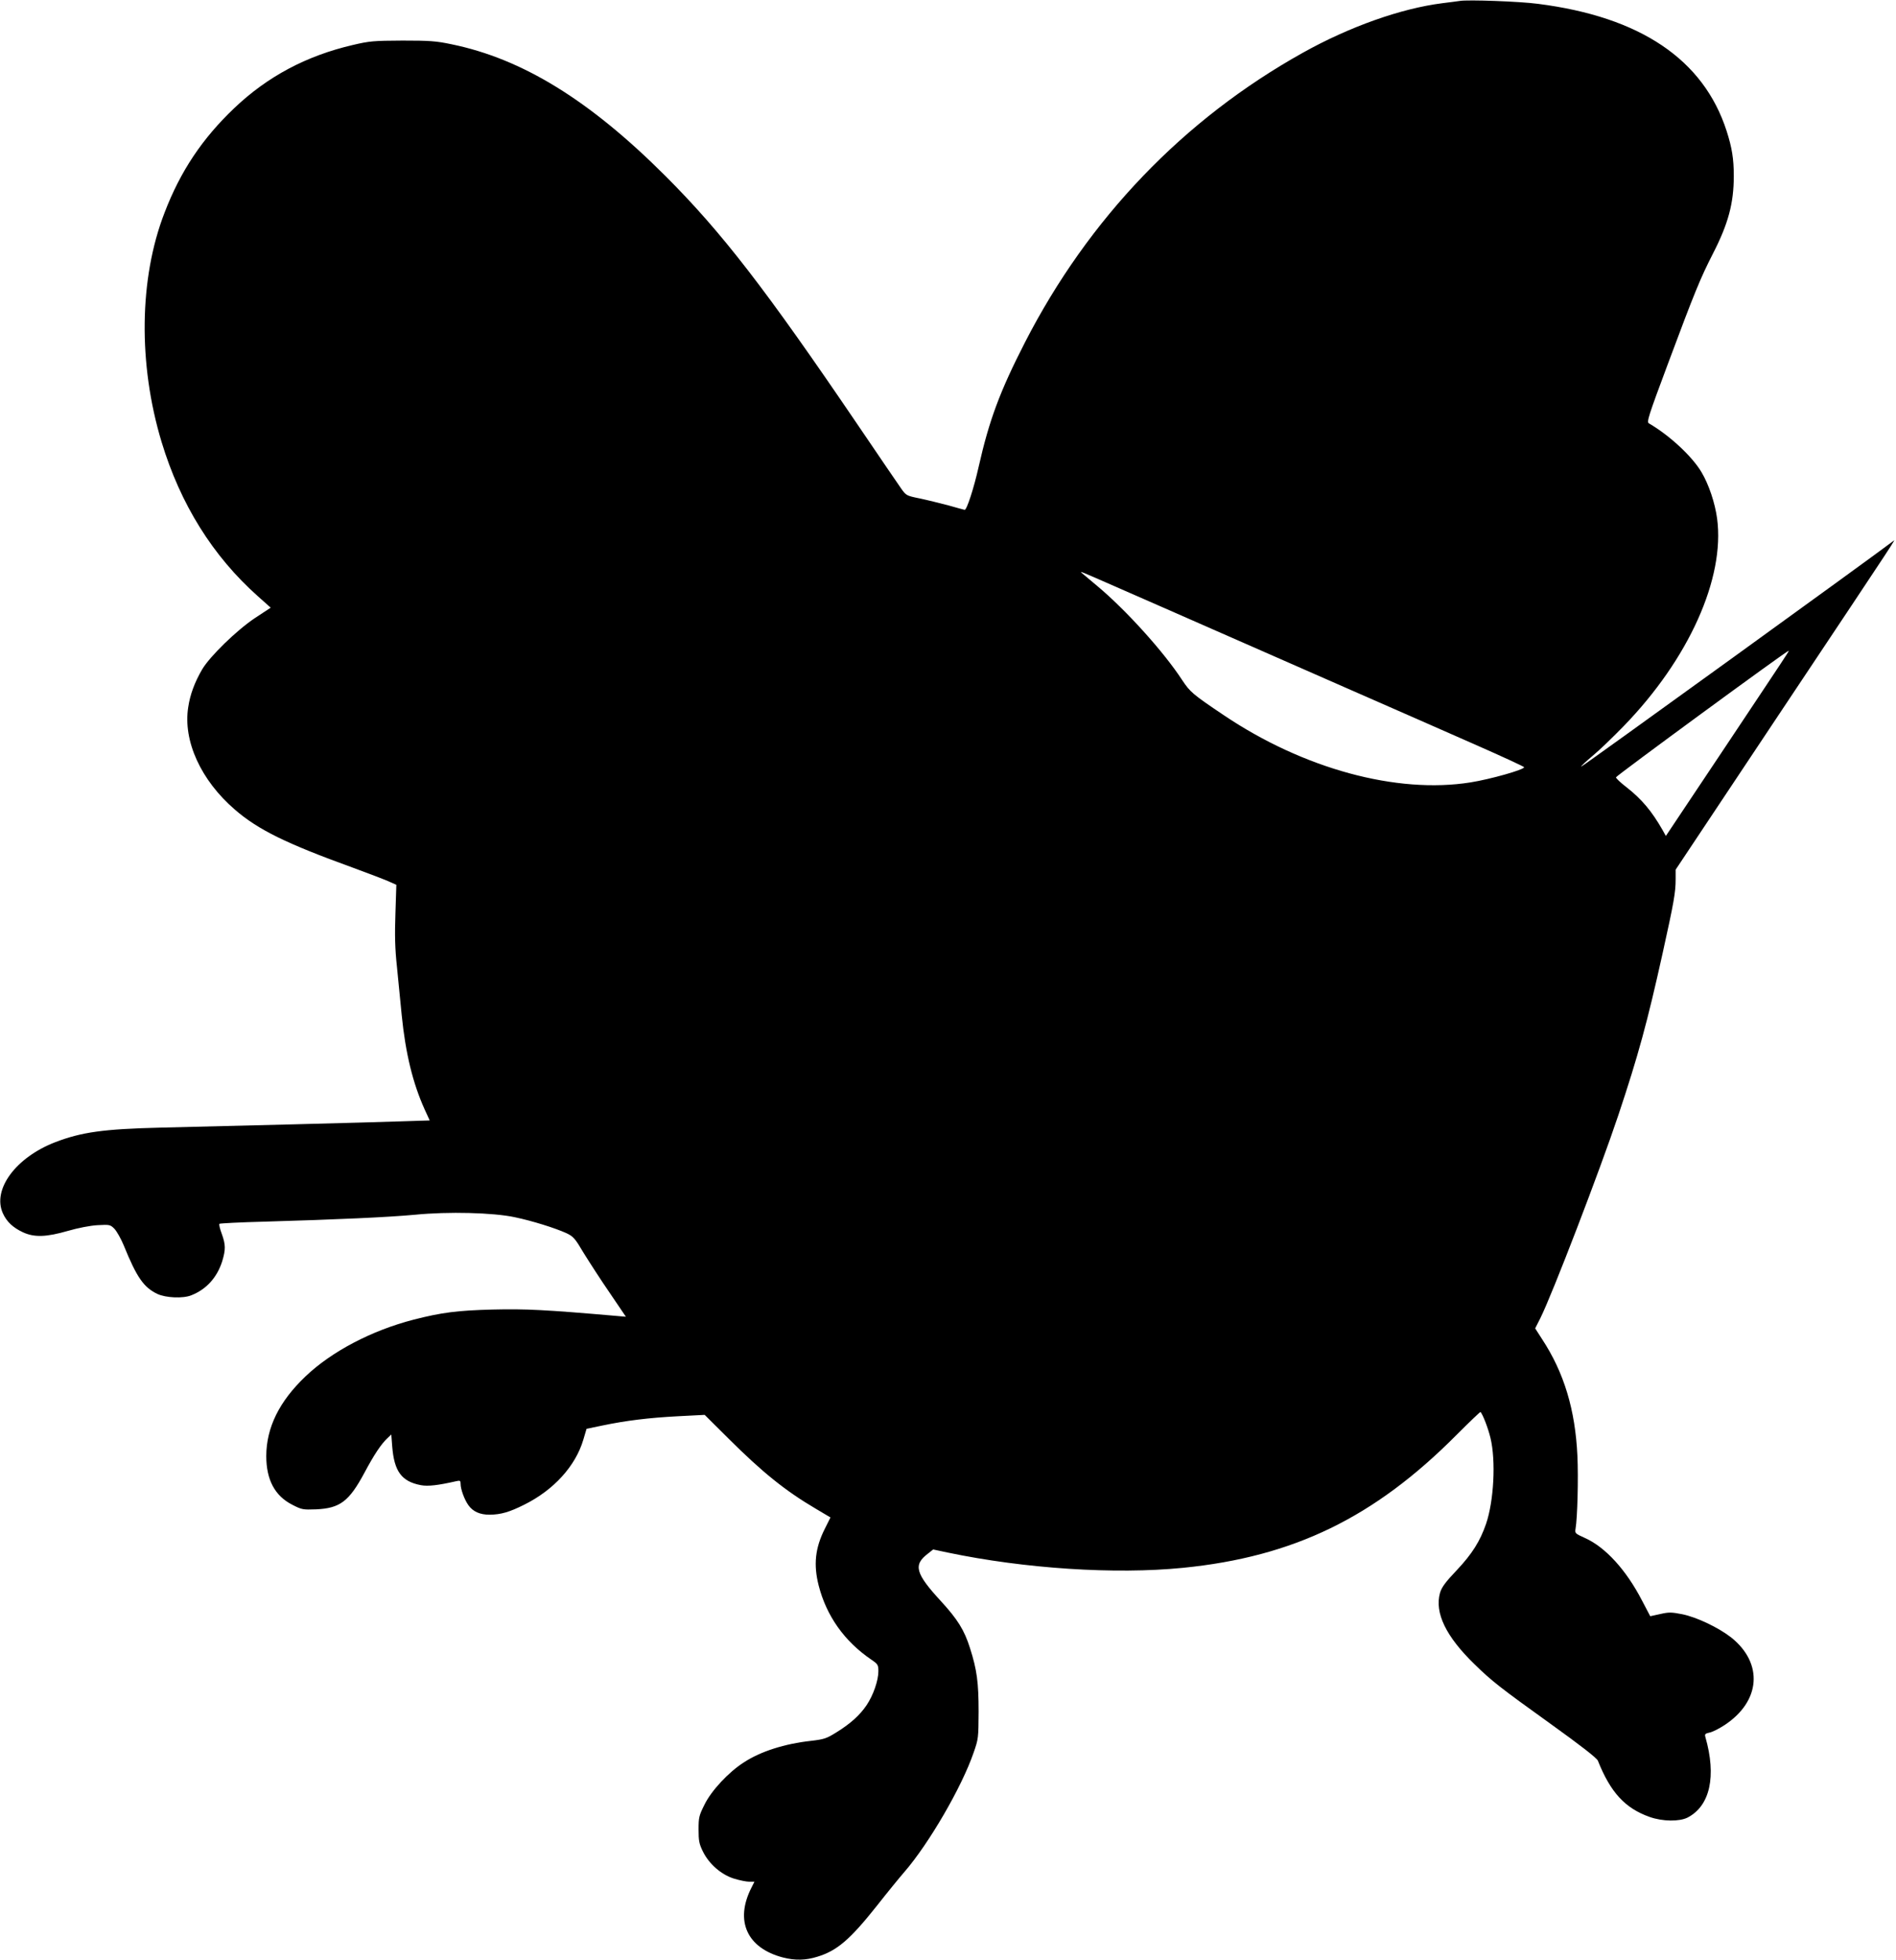
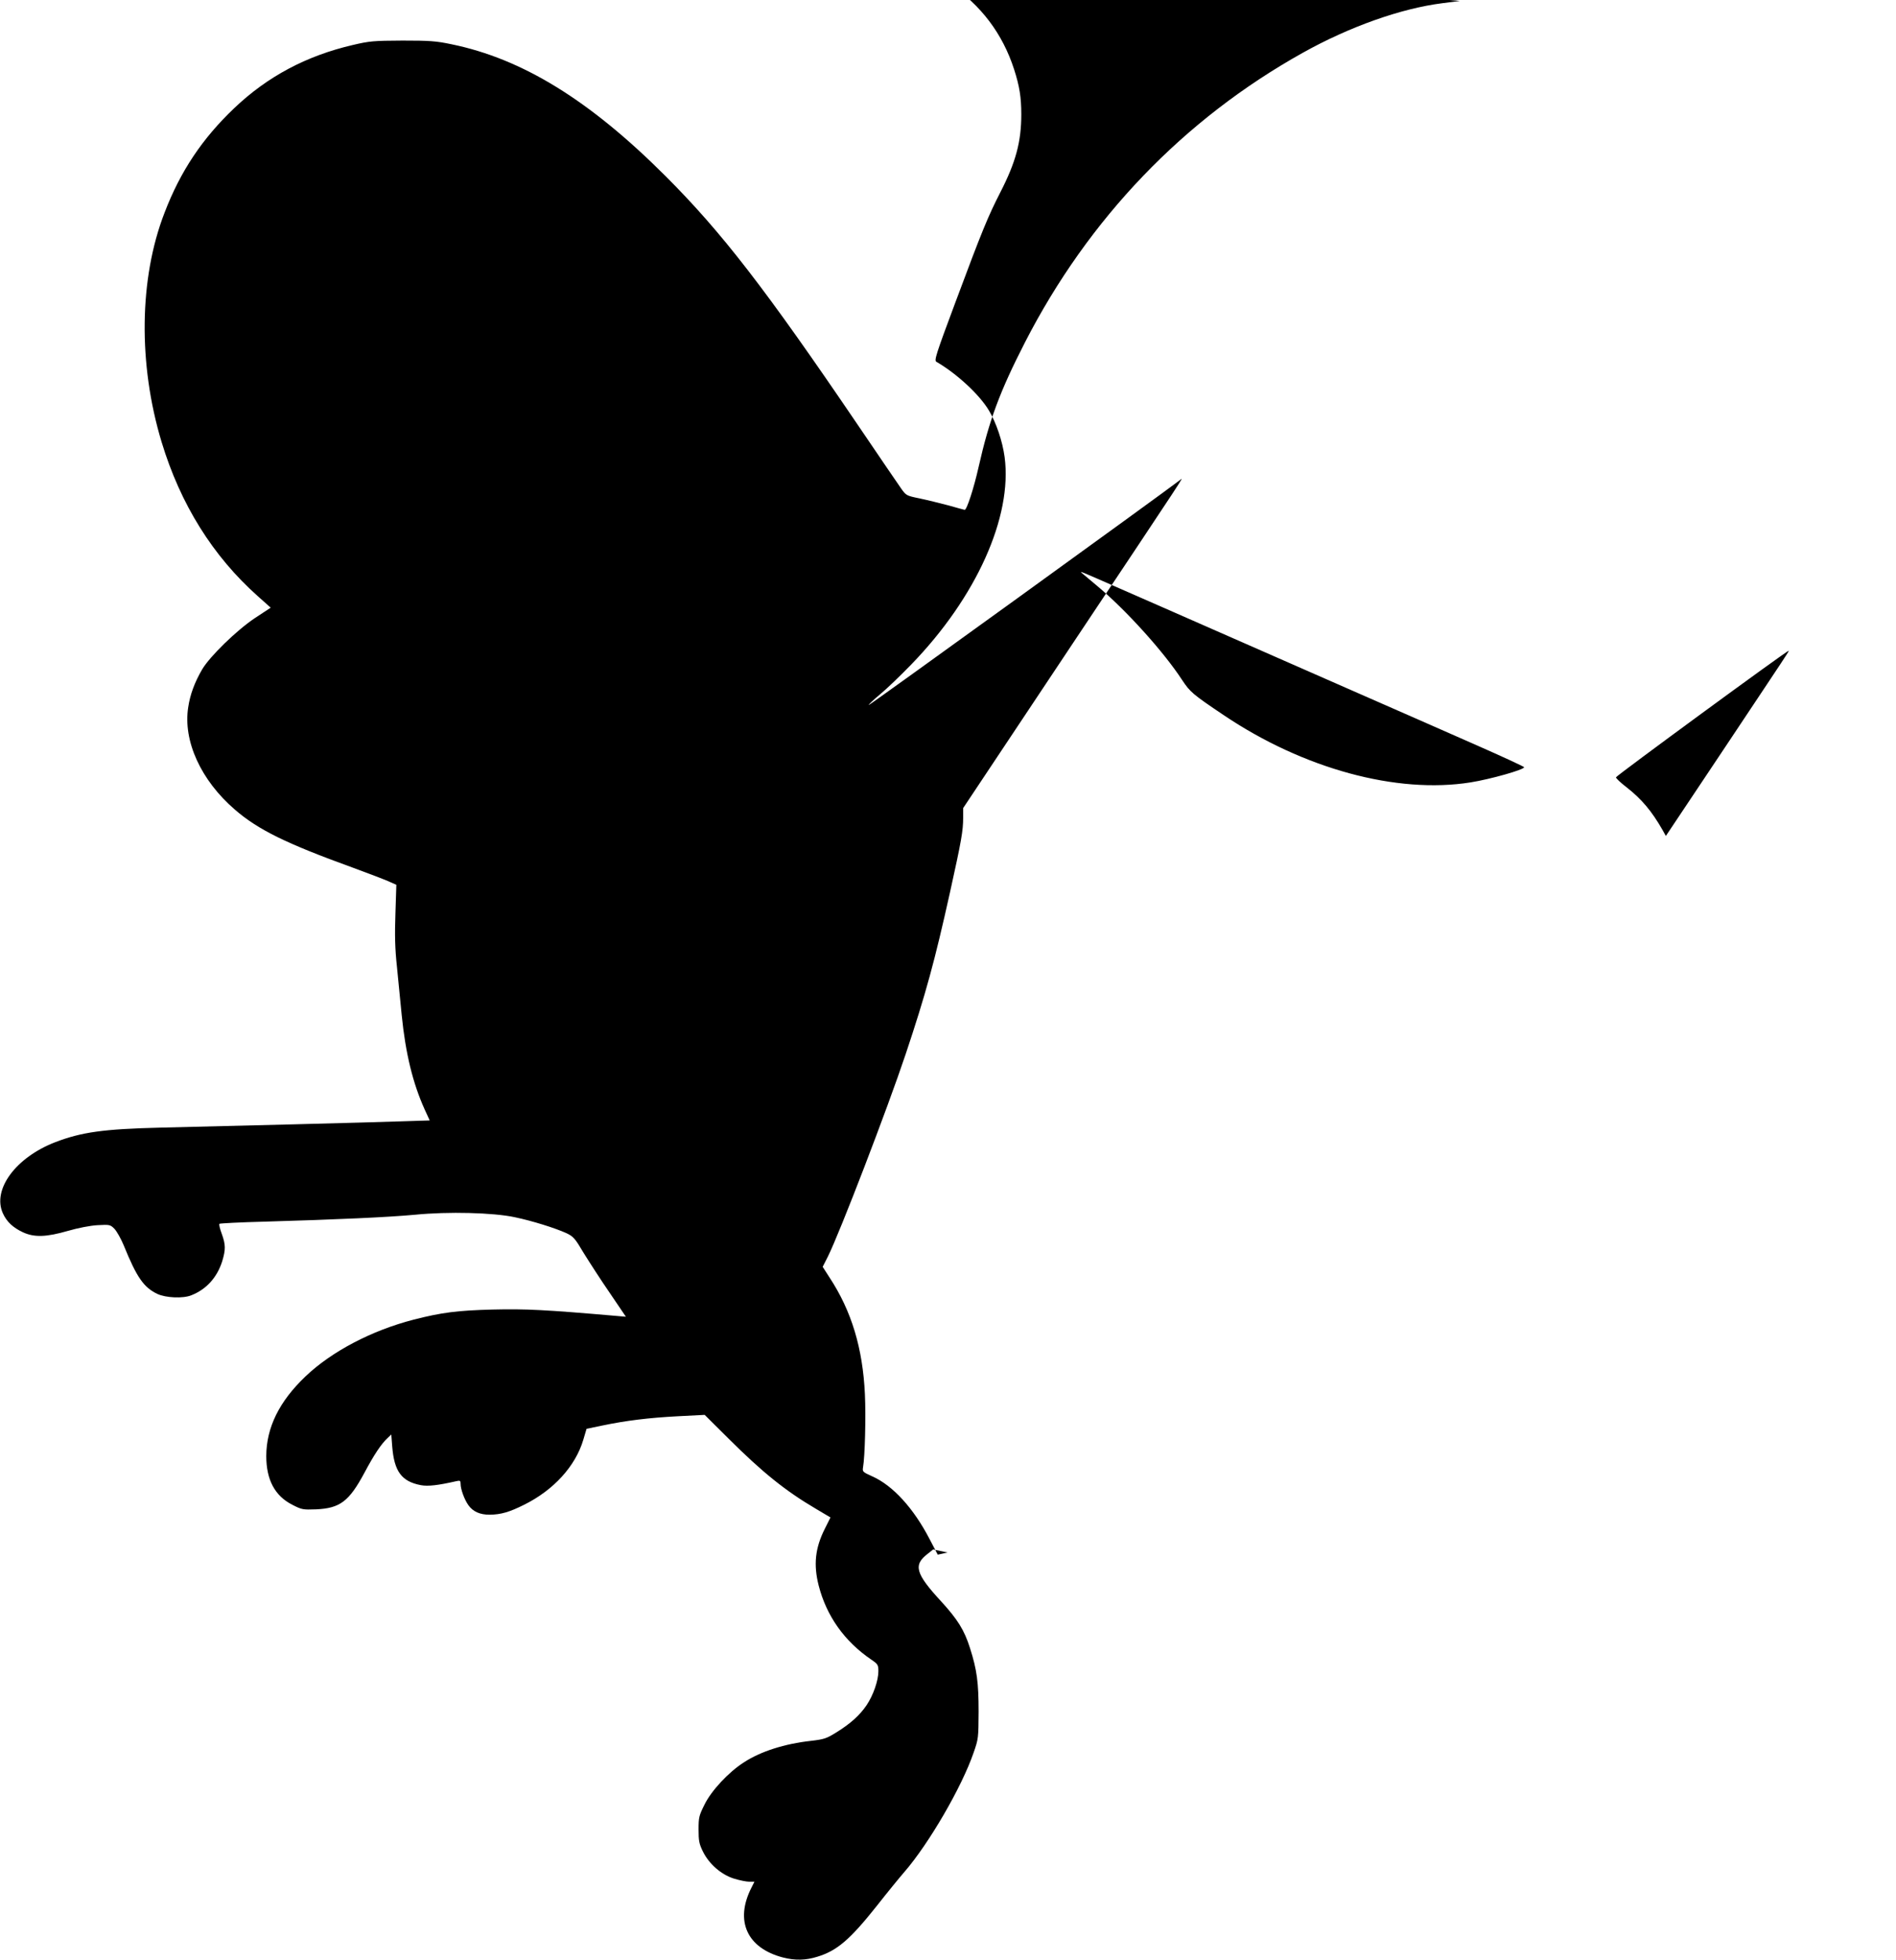
<svg xmlns="http://www.w3.org/2000/svg" version="1.0" width="1239pt" height="1280pt" viewBox="0 0 1239 1280" preserveAspectRatio="xMidYMid meet">
  <g transform="translate(0,1280) scale(0.1,-0.1)" fill="#000000" stroke="none">
-     <path d="M9540 12794 c-14 -2 -65 -9 -115 -15 -269 -34 -606 -153 -912 -324 -778 -434 -1399 -1081 -1815 -1891 -164 -320 -234 -508 -303 -814 -31 -138 -77 -280 -91 -280 -2 0 -50 13 -106 29 -57 15 -142 36 -190 46 -84 17 -87 19 -119 64 -18 25 -147 215 -287 421 -602 886 -885 1252 -1252 1619 -496 496 -936 767 -1400 862 -100 21 -142 24 -320 24 -188 -1 -215 -3 -325 -29 -302 -70 -558 -206 -775 -413 -208 -198 -351 -411 -455 -683 -166 -428 -173 -988 -19 -1497 123 -406 334 -745 630 -1008 l83 -74 -102 -67 c-120 -80 -295 -250 -346 -336 -49 -84 -79 -165 -91 -247 -35 -220 83 -478 305 -669 151 -131 337 -222 768 -378 98 -36 203 -76 233 -89 l54 -24 -6 -188 c-5 -141 -3 -228 10 -348 9 -88 23 -230 31 -315 25 -250 73 -446 150 -616 l33 -72 -192 -6 c-194 -7 -1136 -31 -1571 -41 -367 -9 -512 -29 -684 -95 -259 -100 -413 -310 -342 -465 25 -55 66 -93 130 -123 75 -35 154 -32 296 9 66 19 143 34 192 37 80 4 83 4 111 -24 15 -16 43 -65 61 -109 85 -209 130 -273 219 -316 56 -26 168 -31 222 -9 99 39 168 116 202 222 23 77 23 108 -3 180 -12 32 -19 61 -15 65 3 3 135 10 294 14 481 14 809 29 982 45 221 22 513 14 654 -16 115 -24 264 -71 337 -104 46 -22 56 -33 114 -131 36 -58 112 -176 170 -260 l105 -155 -58 5 c-472 41 -597 47 -812 42 -231 -6 -333 -19 -517 -66 -275 -71 -536 -208 -707 -371 -172 -164 -255 -334 -256 -519 0 -156 56 -261 170 -319 62 -32 69 -33 155 -30 157 7 216 52 316 238 64 120 110 189 152 228 l24 23 6 -78 c13 -163 61 -229 187 -253 47 -9 113 -1 232 26 25 6 28 3 28 -19 0 -33 25 -102 51 -138 30 -42 75 -62 139 -62 74 1 129 17 225 65 194 96 336 253 387 425 l21 71 101 21 c158 33 306 51 496 61 l175 9 155 -154 c222 -221 372 -342 571 -459 l96 -57 -37 -74 c-63 -125 -75 -234 -40 -371 51 -198 167 -363 343 -483 44 -30 47 -35 47 -77 0 -59 -33 -156 -77 -221 -43 -64 -104 -120 -198 -178 -64 -40 -80 -45 -165 -55 -173 -19 -329 -69 -438 -140 -101 -64 -214 -186 -258 -276 -36 -72 -39 -84 -39 -163 0 -74 4 -94 28 -143 40 -82 120 -152 204 -178 36 -11 80 -20 99 -20 l34 0 -19 -38 c-111 -217 -30 -396 206 -457 78 -20 148 -19 224 5 129 39 214 112 391 335 65 83 146 182 179 220 160 185 374 553 451 777 32 91 32 97 33 268 0 192 -11 274 -56 415 -37 118 -81 188 -188 305 -169 183 -185 239 -87 313 l34 27 94 -20 c507 -106 1095 -144 1538 -100 724 72 1251 328 1788 868 85 85 155 152 157 150 16 -19 49 -104 65 -170 36 -149 22 -412 -29 -561 -39 -113 -91 -196 -191 -302 -76 -80 -99 -112 -110 -149 -36 -130 39 -285 227 -467 111 -108 161 -148 497 -389 195 -140 302 -223 308 -240 82 -206 177 -310 338 -367 85 -30 194 -31 248 -4 147 76 190 270 116 527 -5 18 0 22 27 28 18 3 62 25 97 48 238 155 257 405 44 574 -84 65 -225 132 -319 151 -71 14 -88 14 -145 1 l-64 -14 -53 101 c-104 201 -240 351 -376 411 -62 28 -64 30 -59 60 12 69 19 328 12 476 -14 300 -87 543 -231 762 l-45 70 34 67 c78 156 390 968 509 1324 131 392 190 609 289 1055 75 339 86 401 86 488 l0 62 708 1063 c777 1165 732 1097 711 1081 -110 -85 -2032 -1474 -2036 -1471 -2 3 31 34 74 70 44 36 135 124 204 195 425 438 662 965 610 1355 -14 103 -54 222 -102 303 -60 102 -209 241 -344 319 -15 9 -4 45 125 390 176 472 212 558 292 715 102 198 138 332 138 511 0 112 -12 185 -47 294 -151 467 -564 745 -1233 830 -120 16 -459 28 -510 19z m-2190 -3852 c113 -49 369 -162 570 -250 201 -88 592 -260 870 -382 278 -122 655 -287 838 -368 182 -80 332 -149 332 -153 0 -16 -219 -78 -350 -99 -482 -77 -1093 89 -1613 439 -204 137 -220 151 -273 231 -120 184 -368 458 -554 613 -47 39 -92 77 -100 84 -16 15 -23 18 280 -115z m4324 -419 c-9 -16 -191 -288 -402 -605 l-386 -578 -21 38 c-71 124 -136 202 -237 281 -38 29 -68 58 -68 64 1 10 1115 826 1129 827 2 0 -5 -12 -15 -27z" />
+     <path d="M9540 12794 c-14 -2 -65 -9 -115 -15 -269 -34 -606 -153 -912 -324 -778 -434 -1399 -1081 -1815 -1891 -164 -320 -234 -508 -303 -814 -31 -138 -77 -280 -91 -280 -2 0 -50 13 -106 29 -57 15 -142 36 -190 46 -84 17 -87 19 -119 64 -18 25 -147 215 -287 421 -602 886 -885 1252 -1252 1619 -496 496 -936 767 -1400 862 -100 21 -142 24 -320 24 -188 -1 -215 -3 -325 -29 -302 -70 -558 -206 -775 -413 -208 -198 -351 -411 -455 -683 -166 -428 -173 -988 -19 -1497 123 -406 334 -745 630 -1008 l83 -74 -102 -67 c-120 -80 -295 -250 -346 -336 -49 -84 -79 -165 -91 -247 -35 -220 83 -478 305 -669 151 -131 337 -222 768 -378 98 -36 203 -76 233 -89 l54 -24 -6 -188 c-5 -141 -3 -228 10 -348 9 -88 23 -230 31 -315 25 -250 73 -446 150 -616 l33 -72 -192 -6 c-194 -7 -1136 -31 -1571 -41 -367 -9 -512 -29 -684 -95 -259 -100 -413 -310 -342 -465 25 -55 66 -93 130 -123 75 -35 154 -32 296 9 66 19 143 34 192 37 80 4 83 4 111 -24 15 -16 43 -65 61 -109 85 -209 130 -273 219 -316 56 -26 168 -31 222 -9 99 39 168 116 202 222 23 77 23 108 -3 180 -12 32 -19 61 -15 65 3 3 135 10 294 14 481 14 809 29 982 45 221 22 513 14 654 -16 115 -24 264 -71 337 -104 46 -22 56 -33 114 -131 36 -58 112 -176 170 -260 l105 -155 -58 5 c-472 41 -597 47 -812 42 -231 -6 -333 -19 -517 -66 -275 -71 -536 -208 -707 -371 -172 -164 -255 -334 -256 -519 0 -156 56 -261 170 -319 62 -32 69 -33 155 -30 157 7 216 52 316 238 64 120 110 189 152 228 l24 23 6 -78 c13 -163 61 -229 187 -253 47 -9 113 -1 232 26 25 6 28 3 28 -19 0 -33 25 -102 51 -138 30 -42 75 -62 139 -62 74 1 129 17 225 65 194 96 336 253 387 425 l21 71 101 21 c158 33 306 51 496 61 l175 9 155 -154 c222 -221 372 -342 571 -459 l96 -57 -37 -74 c-63 -125 -75 -234 -40 -371 51 -198 167 -363 343 -483 44 -30 47 -35 47 -77 0 -59 -33 -156 -77 -221 -43 -64 -104 -120 -198 -178 -64 -40 -80 -45 -165 -55 -173 -19 -329 -69 -438 -140 -101 -64 -214 -186 -258 -276 -36 -72 -39 -84 -39 -163 0 -74 4 -94 28 -143 40 -82 120 -152 204 -178 36 -11 80 -20 99 -20 l34 0 -19 -38 c-111 -217 -30 -396 206 -457 78 -20 148 -19 224 5 129 39 214 112 391 335 65 83 146 182 179 220 160 185 374 553 451 777 32 91 32 97 33 268 0 192 -11 274 -56 415 -37 118 -81 188 -188 305 -169 183 -185 239 -87 313 l34 27 94 -20 l-64 -14 -53 101 c-104 201 -240 351 -376 411 -62 28 -64 30 -59 60 12 69 19 328 12 476 -14 300 -87 543 -231 762 l-45 70 34 67 c78 156 390 968 509 1324 131 392 190 609 289 1055 75 339 86 401 86 488 l0 62 708 1063 c777 1165 732 1097 711 1081 -110 -85 -2032 -1474 -2036 -1471 -2 3 31 34 74 70 44 36 135 124 204 195 425 438 662 965 610 1355 -14 103 -54 222 -102 303 -60 102 -209 241 -344 319 -15 9 -4 45 125 390 176 472 212 558 292 715 102 198 138 332 138 511 0 112 -12 185 -47 294 -151 467 -564 745 -1233 830 -120 16 -459 28 -510 19z m-2190 -3852 c113 -49 369 -162 570 -250 201 -88 592 -260 870 -382 278 -122 655 -287 838 -368 182 -80 332 -149 332 -153 0 -16 -219 -78 -350 -99 -482 -77 -1093 89 -1613 439 -204 137 -220 151 -273 231 -120 184 -368 458 -554 613 -47 39 -92 77 -100 84 -16 15 -23 18 280 -115z m4324 -419 c-9 -16 -191 -288 -402 -605 l-386 -578 -21 38 c-71 124 -136 202 -237 281 -38 29 -68 58 -68 64 1 10 1115 826 1129 827 2 0 -5 -12 -15 -27z" />
  </g>
</svg>